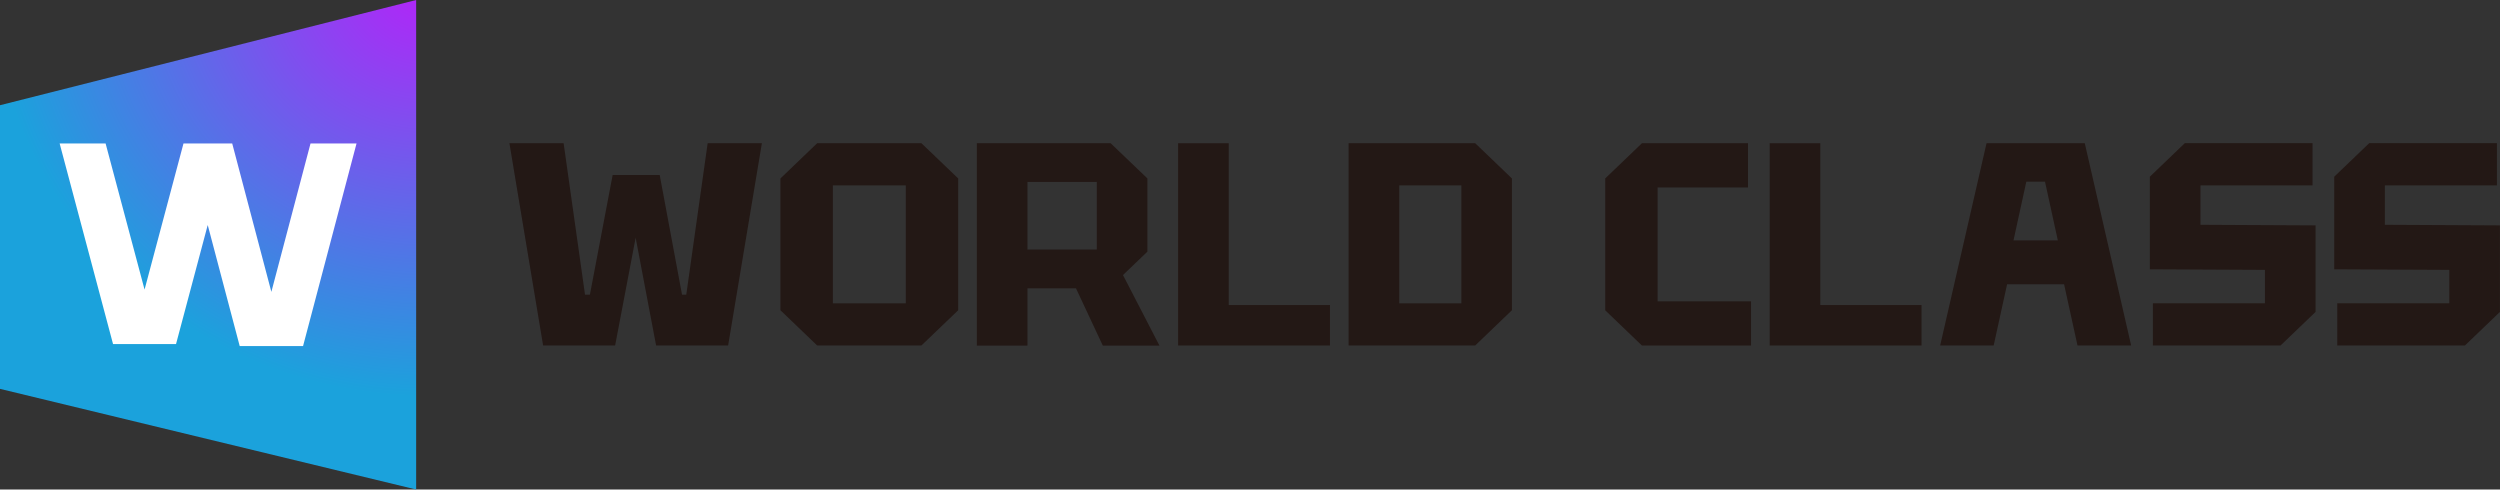
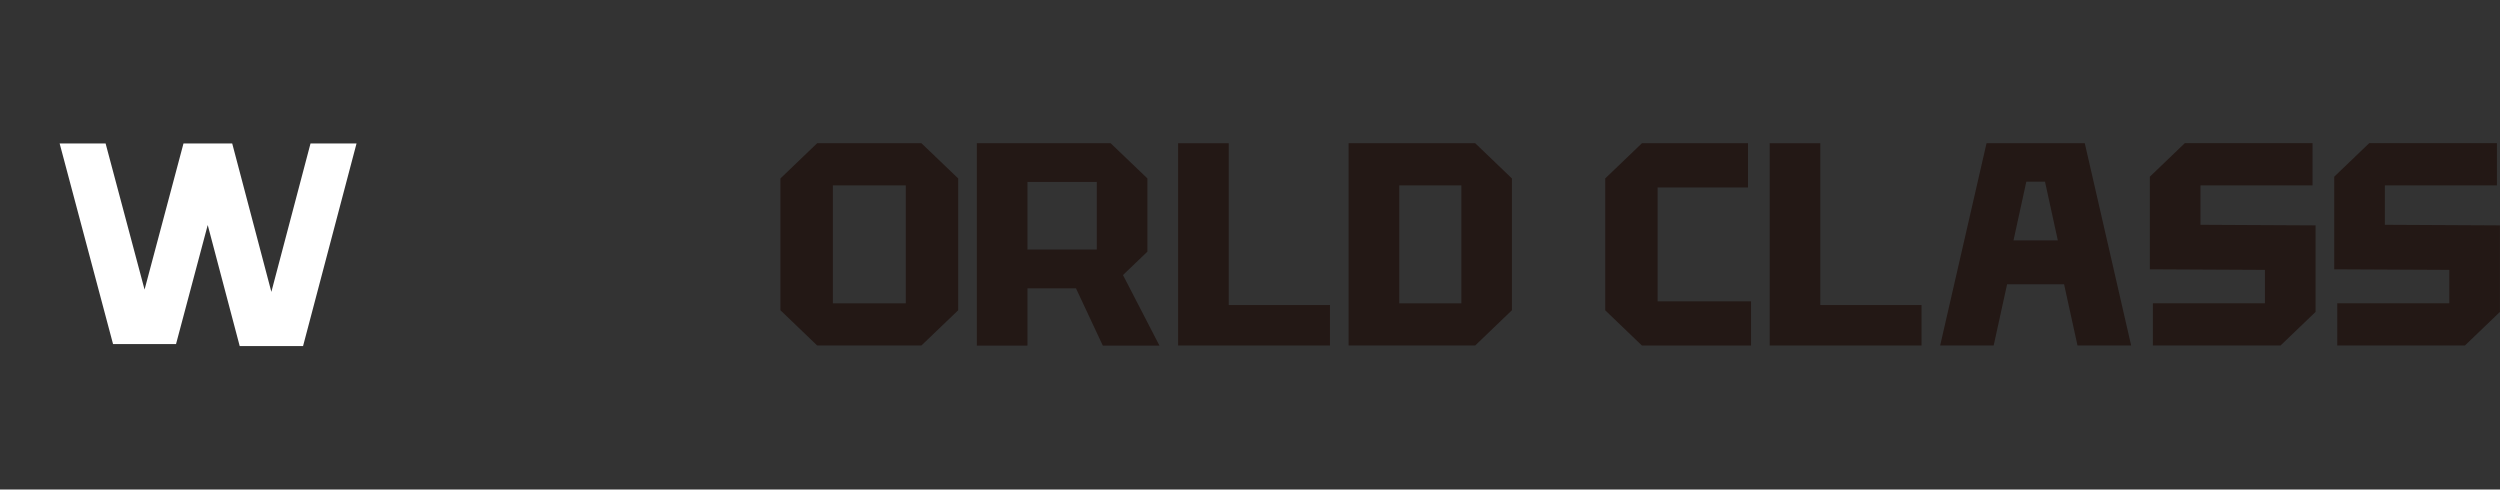
<svg xmlns="http://www.w3.org/2000/svg" fill="none" height="100%" overflow="visible" preserveAspectRatio="none" style="display: block;" viewBox="0 0 143 28" width="100%">
  <rect x="0" y="0" width="143" height="28" fill="#333333" stroke="none" />
  <g clip-path="url(#clip0_0_2560)" id="logo1">
    <g id="Group">
-       <path d="M0 6.019L23.804 0V28L0 22.243V6.019Z" fill="url(#paint0_radial_0_2560)" id="Vector" />
      <path d="M17.762 8.205L15.522 16.695L13.282 8.205H13.127H10.653H10.496L8.269 16.564L6.04 8.205H3.411L6.466 19.68H7.437H9.098H10.069L11.882 12.871L13.711 19.795H14.703H16.341H17.335L20.394 8.205H17.762Z" fill="white" id="Vector_2" />
    </g>
    <g id="Group_2">
      <path d="M44.641 17.746V10.207L46.742 8.192H52.705L54.809 10.207V17.746L52.705 19.762H46.742L44.641 17.746ZM47.641 10.606V17.35H51.811V10.606H47.641Z" fill="#231815" id="Vector_3" />
      <path d="M65.632 10.21V14.393L64.235 15.733L66.32 19.767H63.08L61.547 16.494H58.771V19.767H55.875V8.192H63.528L65.632 10.207V10.21ZM58.771 14.275H62.736V10.408H58.771V14.275Z" fill="#231815" id="Vector_4" />
      <path d="M77.141 19.762V8.192H84.381L86.482 10.207V17.746L84.381 19.762H77.141ZM80.037 17.35H83.589V10.606H80.037V17.35Z" fill="#231815" id="Vector_5" />
      <path d="M91.818 17.746V10.207L93.919 8.192H99.986V10.722H94.815V17.235H100.159V19.765H93.919L91.818 17.749V17.746Z" fill="#231815" id="Vector_6" />
      <path d="M110.977 19.762L113.63 8.192H119.249L121.902 19.762H118.833L118.065 16.26H114.806L114.038 19.762H110.969H110.977ZM115.174 13.751H117.708L116.974 10.393H115.905L115.172 13.751H115.174Z" fill="#231815" id="Vector_7" />
      <path d="M123.145 19.762V17.348H129.555V15.437L122.971 15.404V10.107L124.971 8.189H132.278V10.604H125.867V12.858L132.451 12.892V17.841L130.451 19.759H123.145V19.762Z" fill="#231815" id="Vector_8" />
      <path d="M133.691 19.762V17.348H140.101V15.437L133.518 15.404V10.107L135.518 8.189H142.824V10.604H136.414V12.858L142.997 12.892V17.841L140.997 19.759H133.691V19.762Z" fill="#231815" id="Vector_9" />
      <path d="M73.525 17.448H72.165H70.283V8.192H67.389V19.762H76.075V17.448H73.525Z" fill="#231815" id="Vector_10" />
      <path d="M107.361 17.448H106.001H104.121V8.192H101.226V19.762H109.911V17.448H107.361Z" fill="#231815" id="Vector_11" />
-       <path d="M40.478 8.192L39.255 16.854H39.012L37.735 10.009H37.428H36.415H35.289H35.044L33.743 16.854H33.463L32.239 8.192H29.138L31.066 19.762H35.185L36.359 13.599L37.529 19.762H41.649L43.58 8.192H40.478Z" fill="#231815" id="Vector_12" />
    </g>
  </g>
  <defs>
    <radialGradient cx="0" cy="0" gradientTransform="translate(24.455 -1.332) scale(24.914 24.022)" gradientUnits="userSpaceOnUse" id="paint0_radial_0_2560" r="1">
      <stop stop-color="#B720F9" />
      <stop offset="1" stop-color="#1BA2DC" />
    </radialGradient>
    <clipPath id="clip0_0_2560">
      <rect fill="white" height="28" width="143" />
    </clipPath>
  </defs>
</svg>